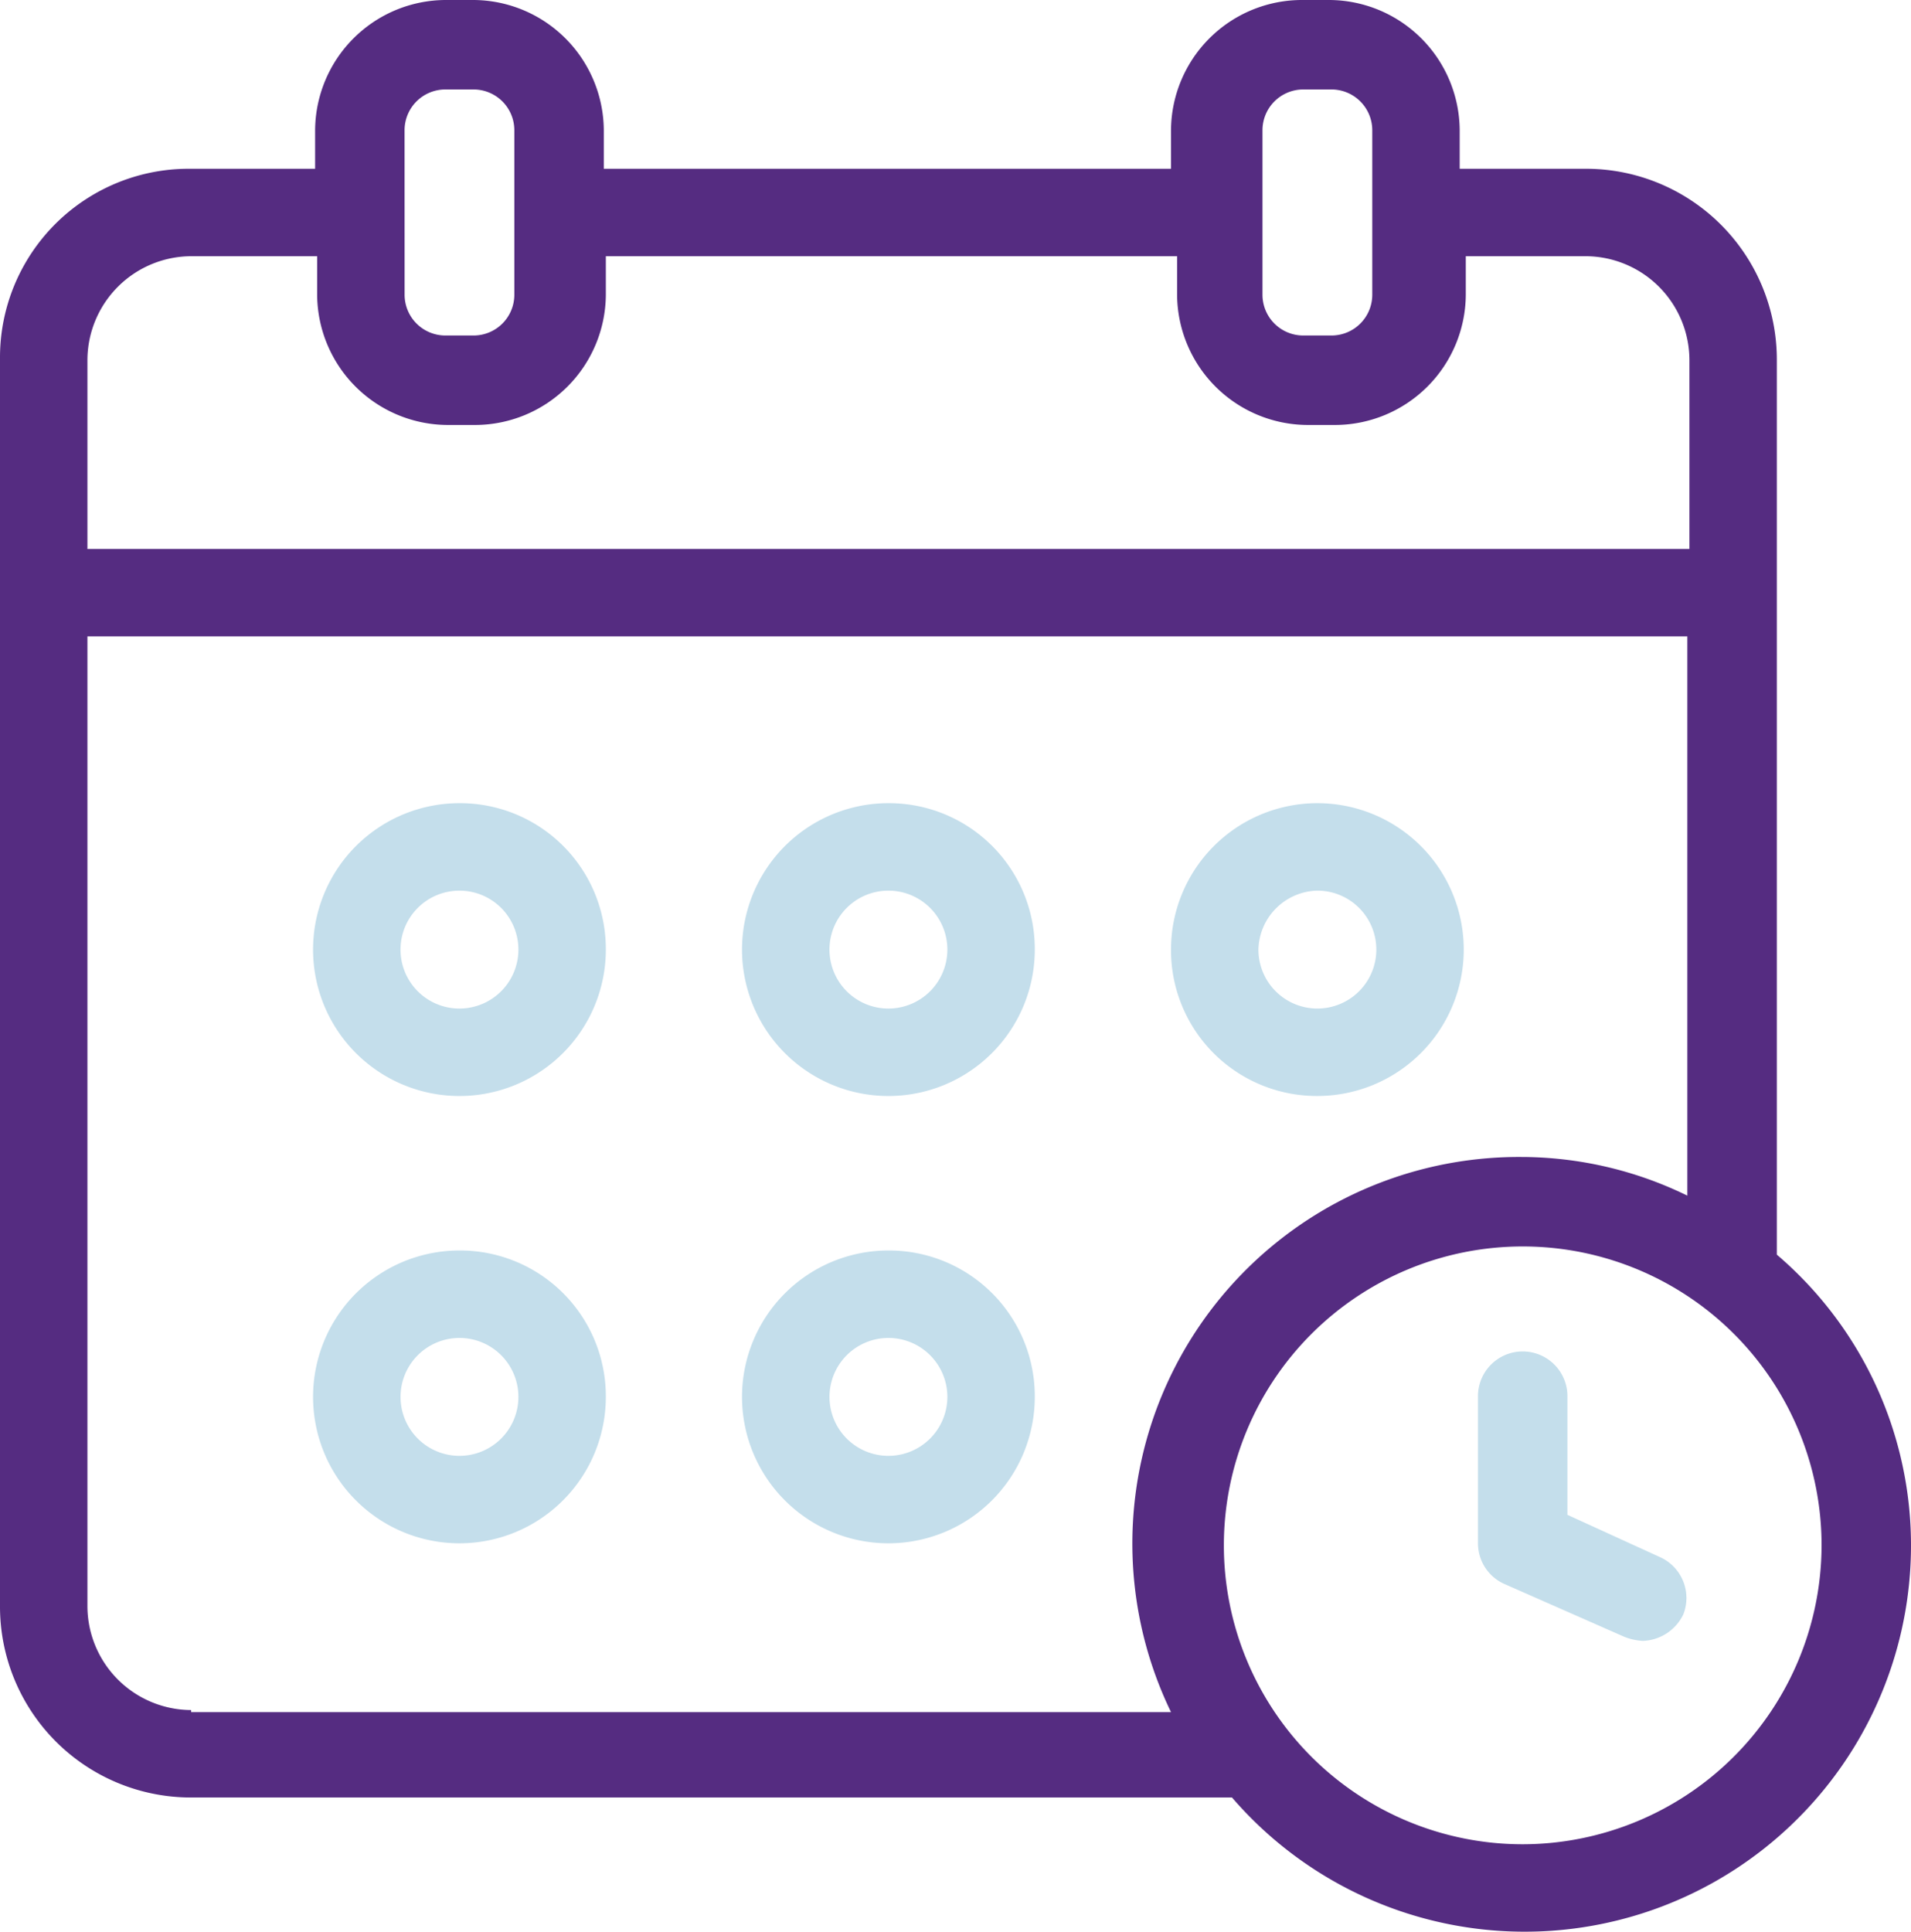
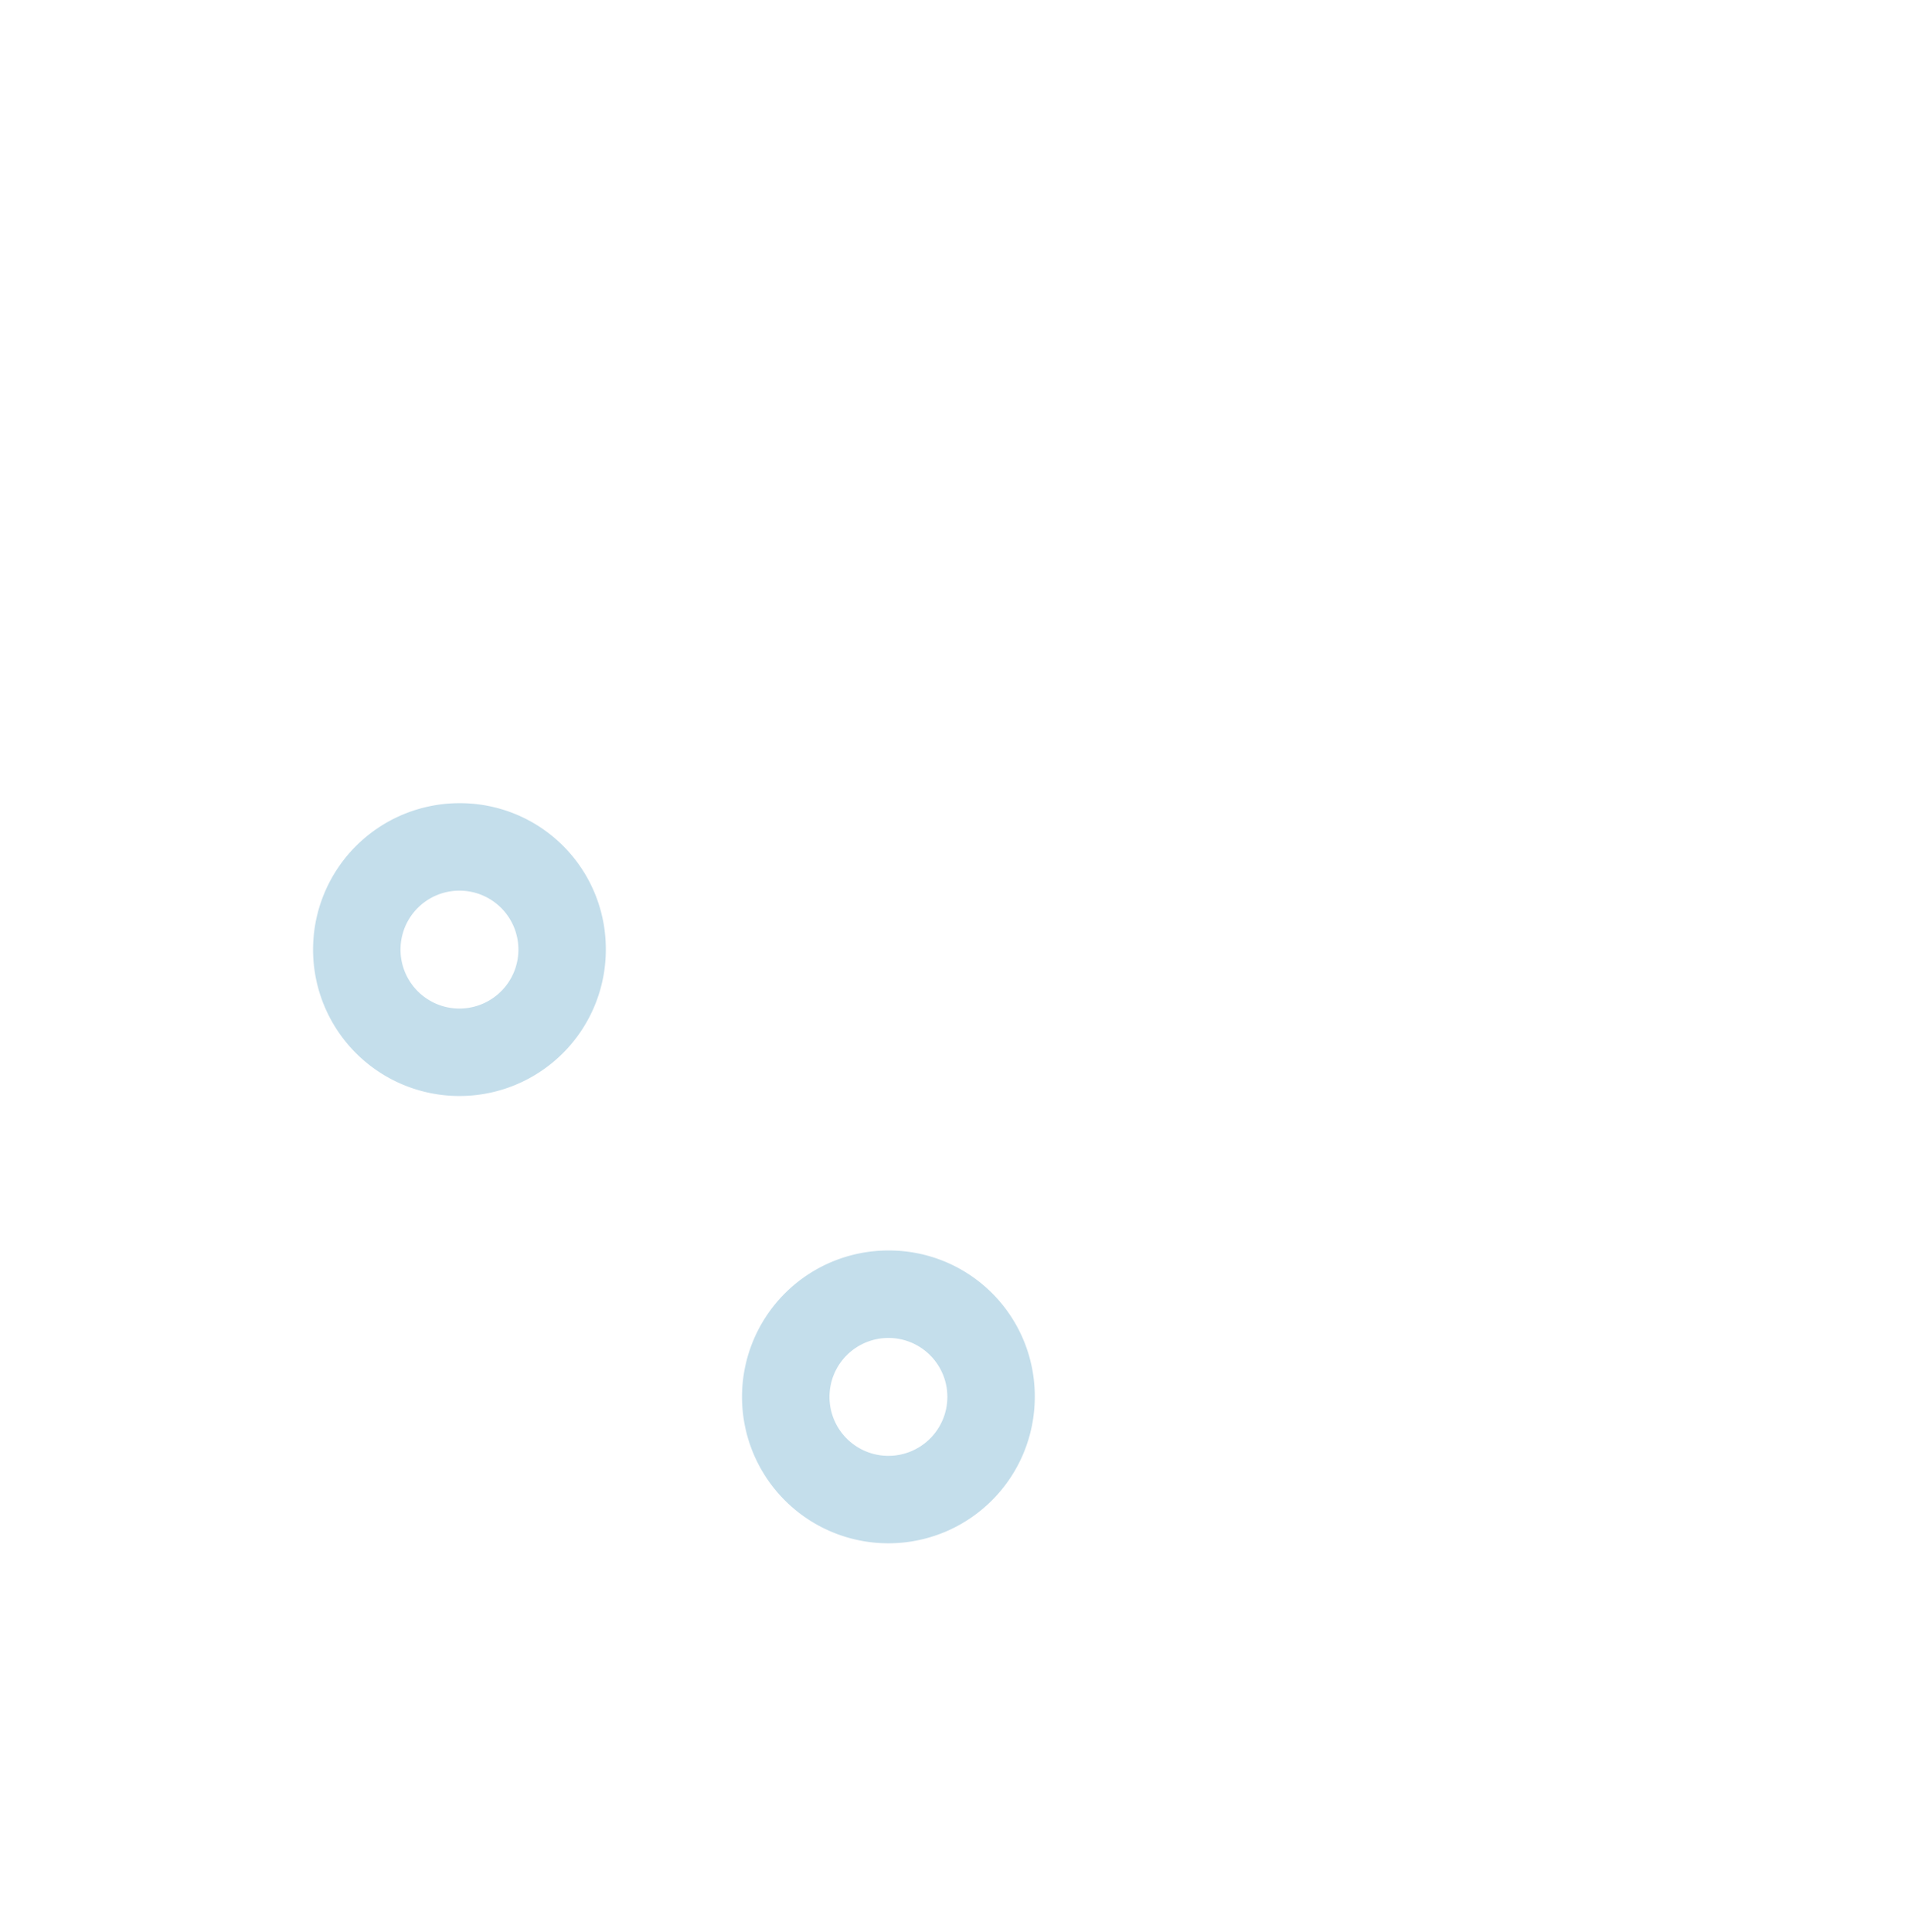
<svg xmlns="http://www.w3.org/2000/svg" id="scheduled-maintenance-icon" width="151.933" height="153.55" viewBox="0 0 151.933 153.55">
  <defs>
    <clipPath id="clip-path">
      <rect id="Rectangle_99" data-name="Rectangle 99" width="151.933" height="153.55" fill="none" />
    </clipPath>
  </defs>
  <g id="Group_114" data-name="Group 114" clip-path="url(#clip-path)">
    <path id="Path_602" data-name="Path 602" d="M36.529,63.845A11.638,11.638,0,1,0,48.166,75.482,11.589,11.589,0,0,0,36.529,63.845Zm0,16.325a4.687,4.687,0,1,1,4.687-4.687,4.691,4.691,0,0,1-4.687,4.687" fill="#c4deeb" />
-     <path id="Path_603" data-name="Path 603" d="M70.633,63.845A11.638,11.638,0,1,0,82.27,75.482,11.589,11.589,0,0,0,70.633,63.845m0,16.325a4.687,4.687,0,1,1,4.687-4.687,4.691,4.691,0,0,1-4.687,4.687" fill="#c4deeb" />
-     <path id="Path_604" data-name="Path 604" d="M104.737,87.119A11.637,11.637,0,1,0,93.1,75.482a11.589,11.589,0,0,0,11.637,11.637m0-16.324a4.687,4.687,0,1,1-4.687,4.687,4.8,4.8,0,0,1,4.687-4.687" fill="#c4deeb" />
-     <path id="Path_605" data-name="Path 605" d="M36.529,99.4a11.638,11.638,0,1,0,11.637,11.637A11.589,11.589,0,0,0,36.529,99.4Zm0,16.325a4.686,4.686,0,1,1,4.687-4.687,4.691,4.691,0,0,1-4.687,4.687" fill="#c4deeb" />
    <path id="Path_606" data-name="Path 606" d="M70.633,99.4A11.638,11.638,0,1,0,82.27,111.041,11.589,11.589,0,0,0,70.633,99.4m0,16.325a4.686,4.686,0,1,1,4.687-4.687,4.691,4.691,0,0,1-4.687,4.687" fill="#c4deeb" />
-     <path id="Path_607" data-name="Path 607" d="M141.266,99.727V28.609a15.176,15.176,0,0,0-15.194-15.194h-10.02V10.344A10.416,10.416,0,0,0,105.707,0h-2.263A10.416,10.416,0,0,0,93.1,10.344v3.071H48.005V10.344A10.416,10.416,0,0,0,37.66,0H35.4A10.416,10.416,0,0,0,25.053,10.344v3.071H15.032A15,15,0,0,0,0,28.447v99.241a15.177,15.177,0,0,0,15.194,15.194H97.949a30.714,30.714,0,0,0,53.984-20.2,30.377,30.377,0,0,0-10.668-22.951ZM100.373,10.345a3.243,3.243,0,0,1,3.233-3.233h2.262a3.243,3.243,0,0,1,3.233,3.233V23.437a3.242,3.242,0,0,1-3.232,3.232h-2.263a3.242,3.242,0,0,1-3.233-3.232Zm-68.208,0A3.242,3.242,0,0,1,35.4,7.112H37.66a3.242,3.242,0,0,1,3.232,3.233V23.437a3.241,3.241,0,0,1-3.232,3.232H35.4a3.242,3.242,0,0,1-3.232-3.232ZM15.194,20.366H25.215v3.071A10.417,10.417,0,0,0,35.56,33.781h2.262A10.417,10.417,0,0,0,48.167,23.437V20.366H93.585v3.071A10.417,10.417,0,0,0,103.93,33.781h2.263a10.416,10.416,0,0,0,10.344-10.344V20.366h9.537a8.277,8.277,0,0,1,8.243,8.242V43.64H6.951V28.61a8.28,8.28,0,0,1,8.244-8.244Zm0,115.566a8.278,8.278,0,0,1-8.243-8.243v-77.1h127.2V95.04A30.149,30.149,0,0,0,120.9,91.968a30.732,30.732,0,0,0-27.8,44.126H15.2ZM121.063,146.6a23.76,23.76,0,1,1,23.76-23.76,23.8,23.8,0,0,1-23.76,23.76" fill="#552c81" />
-     <path id="Path_608" data-name="Path 608" d="M132.053,123.81l-7.436-3.395v-9.374a3.556,3.556,0,1,0-7.111,0v11.637a3.535,3.535,0,0,0,2.1,3.232l9.536,4.2a4.712,4.712,0,0,0,1.455.324,3.714,3.714,0,0,0,3.232-2.1A3.564,3.564,0,0,0,132.053,123.81Z" fill="#c4deeb" />
  </g>
</svg>